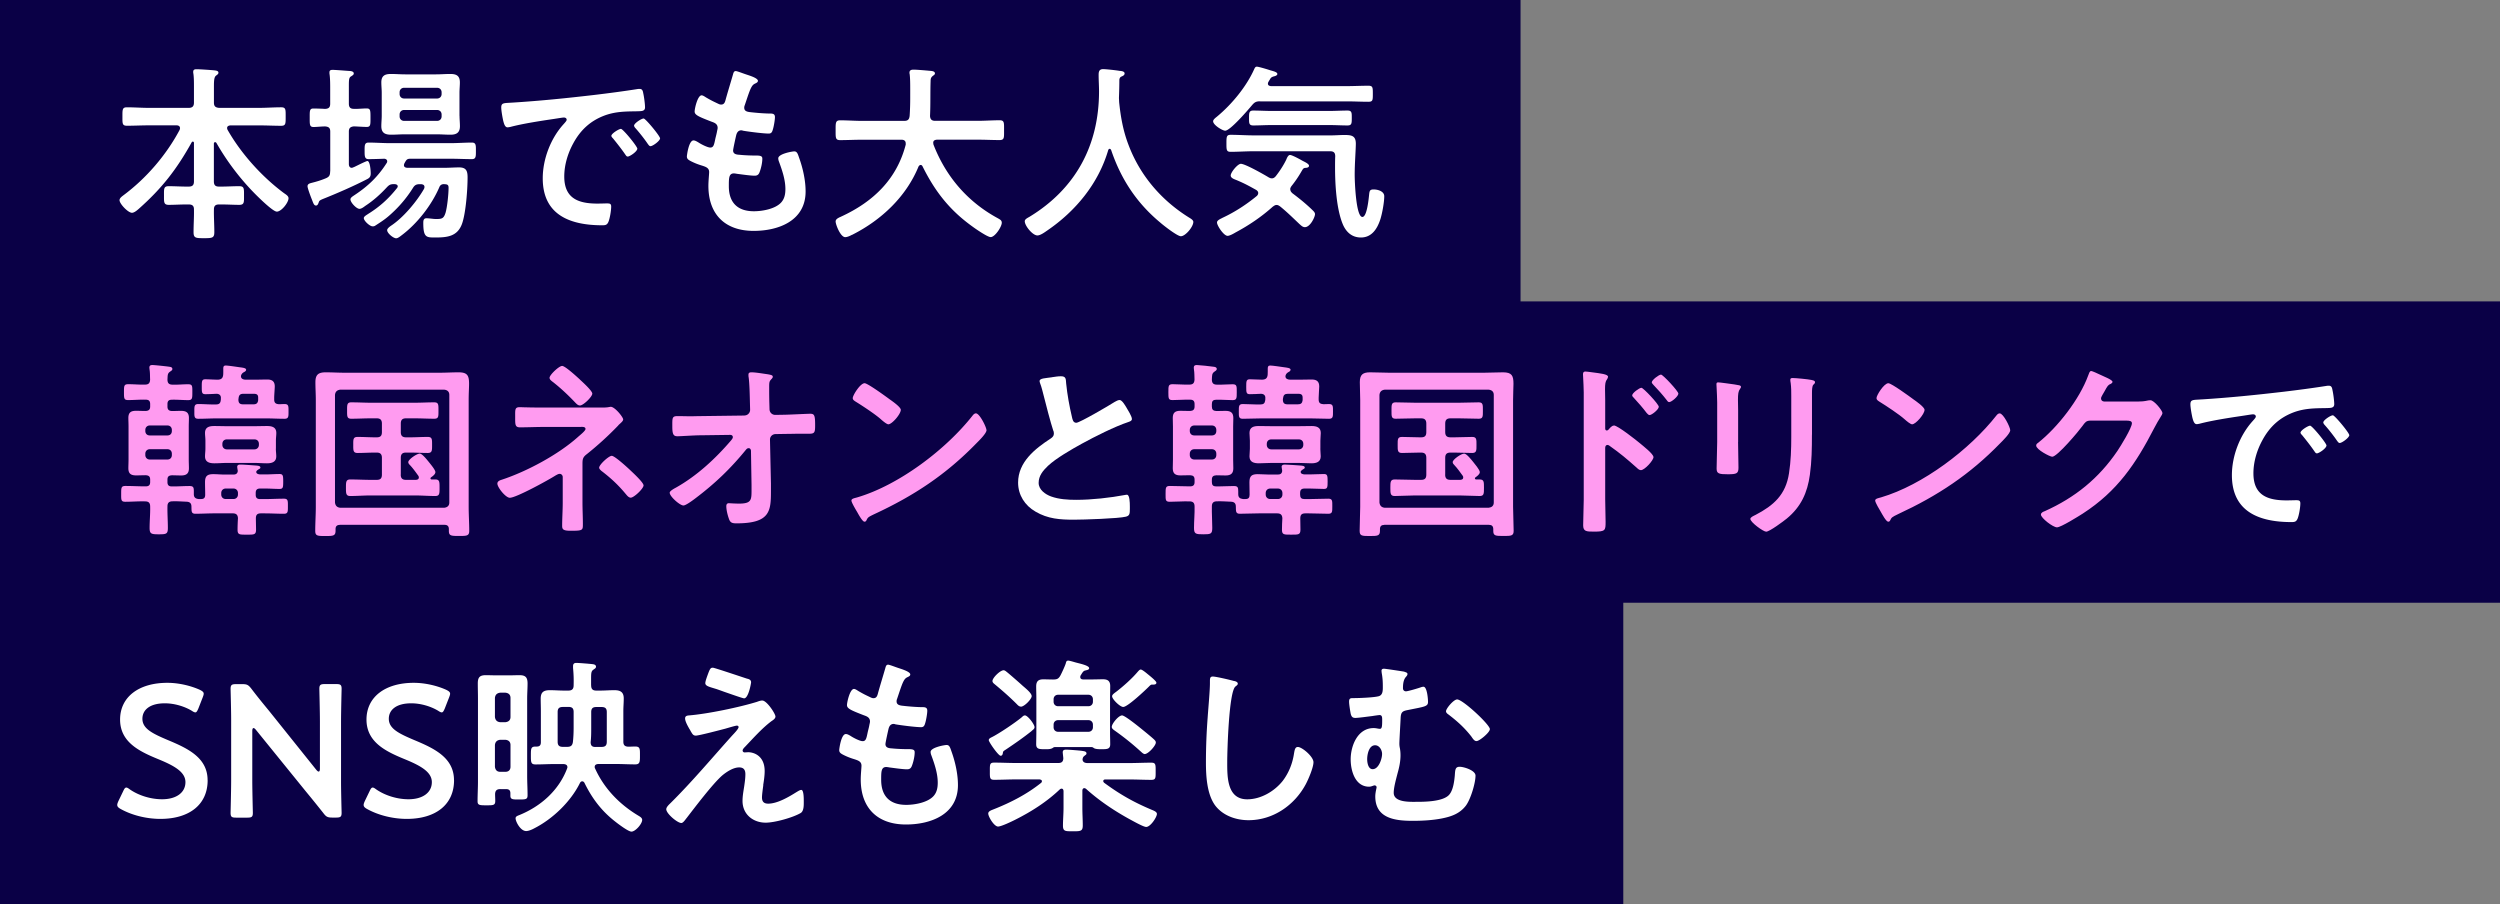
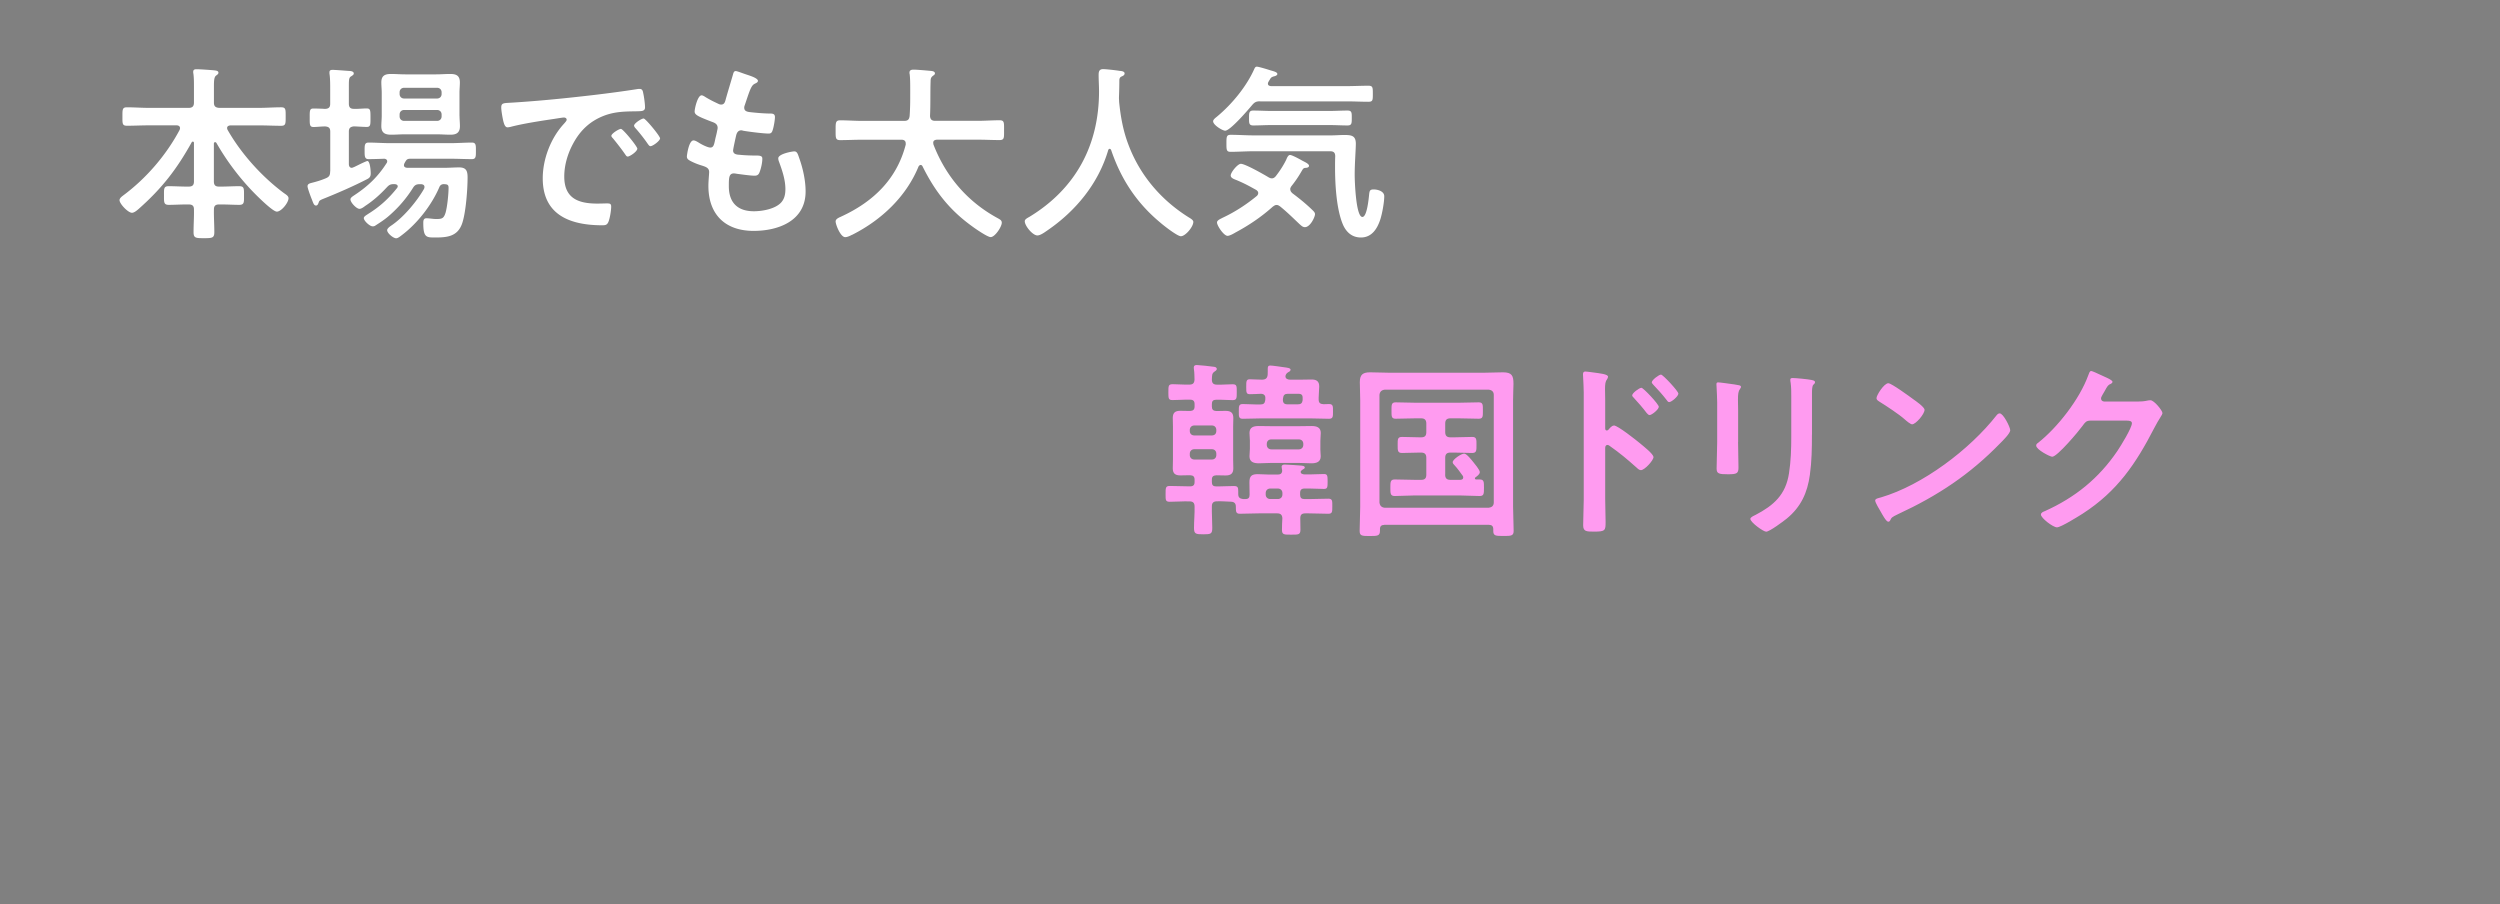
<svg xmlns="http://www.w3.org/2000/svg" id="_レイヤー_2" data-name="レイヤー 2" viewBox="0 0 438 158.4">
  <rect x="0" y="0" width="438" height="158.4" fill="#808080" stroke="none" />
  <defs>
    <style>.cls-1{fill:#ff9bf0}.cls-2{fill:#fff}</style>
  </defs>
  <g id="_レイヤー_1-2" data-name="レイヤー 1">
-     <path d="M0 0h266.4v52.8H0zm0 52.8h438v52.8H0zm0 52.8h284.4v52.8H0z" fill="#0a0046" />
    <path class="cls-2" d="M37.67 24.91c-.13 0-.2.13-.2.26v6.6c0 .66.26.92.89.92h.46c1.02 0 2.05-.07 3.07-.07.92 0 .86.43.86 1.65 0 1.12.07 1.62-.82 1.62-1.02 0-2.08-.07-3.1-.07h-.46c-.59 0-.89.23-.89.86-.03 1.32.07 2.64.07 3.99 0 1.02-.36 1.06-1.82 1.06s-1.82-.03-1.82-1.06c0-1.35.1-2.67.07-3.99 0-.63-.3-.86-.92-.86h-.4c-1.06 0-2.08.07-3.1.07-.89 0-.83-.5-.83-1.62 0-1.19-.07-1.65.83-1.65 1.02 0 2.05.07 3.1.07h.4c.66 0 .92-.26.92-.92v-6.73c0-.13-.07-.23-.2-.23-.1 0-.17.07-.2.13-2.64 4.75-5.21 8.05-9.27 11.65-.3.26-.79.69-1.19.69-.69 0-2.18-1.58-2.18-2.21 0-.36.43-.66.69-.86 3.99-2.97 7.49-7.03 9.84-11.45.03-.1.07-.2.07-.3 0-.46-.46-.5-.59-.5H26.1c-1.29 0-2.57.07-3.86.07-.83 0-.79-.4-.79-1.58 0-1.25-.03-1.65.79-1.65 1.29 0 2.57.1 3.86.1h6.96c.66 0 .92-.3.92-.92v-2.71c0-.86 0-1.68-.1-2.38-.03-.1-.03-.2-.03-.3 0-.4.26-.46.59-.46.53 0 2.51.13 3.14.2.23.03.69.07.69.4 0 .23-.17.33-.43.53-.33.26-.36.92-.36 1.95v2.77c0 .63.26.86.89.92h7.03c1.29 0 2.57-.1 3.86-.1.83 0 .79.4.79 1.62s.03 1.62-.79 1.62c-1.29 0-2.57-.07-3.86-.07h-5.05c-.26.03-.56.13-.56.46 0 .1.03.2.07.3 2.38 4.19 6.01 8.22 9.87 11.09.43.3.82.53.82.92 0 .76-1.25 2.34-2.05 2.34-.73 0-3.56-2.84-4.19-3.5a43.469 43.469 0 01-6.4-8.55c-.07-.07-.13-.13-.23-.13zm20.19 5.12v-6.96c0-.63-.23-.86-.89-.92-.69 0-1.42.1-2.05.1-.69 0-.66-.46-.66-1.62 0-1.22-.03-1.62.66-1.62.3 0 1.62.03 2.01.07.66-.03.92-.26.92-.92v-2.48c0-.89 0-1.78-.1-2.61-.03-.1-.03-.26-.03-.4 0-.36.23-.43.56-.43.5 0 2.48.17 3.07.2.23.03.63.1.63.43 0 .23-.2.33-.5.53-.33.2-.36.56-.36 1.65v3.1c0 .66.26.92.89.92.76.03 1.49-.07 2.24-.07.66 0 .66.36.66 1.62 0 1.19.03 1.62-.66 1.62-.5 0-1.49-.07-2.24-.1-.63.07-.89.3-.89.92v5.68c0 .33.13.66.5.66.13 0 .23-.07.33-.1s.43-.2.76-.36c.66-.33 1.52-.73 1.65-.73.49 0 .59 1.78.59 2.15 0 .49-.13.76-.56.99-2.34 1.22-5.31 2.51-7.79 3.5-.56.23-.66.33-.73.53-.13.36-.23.63-.5.63-.36 0-.46-.36-.73-1.06-.17-.4-.76-1.98-.76-2.31 0-.46.46-.53.83-.63.79-.2 1.55-.43 2.34-.76.63-.26.79-.53.79-1.22zm19.11 2.77c-1.35 3.14-3.86 6.37-6.6 8.42-.26.2-.66.53-.96.53-.5 0-1.58-.89-1.58-1.42 0-.3.46-.63.69-.79 2.15-1.42 4.49-4.22 5.78-6.47.03-.1.07-.2.07-.3 0-.36-.26-.46-.56-.5h-.26c-.56 0-.86.13-1.16.59-.92 1.48-2.01 2.84-3.27 4.06-1.29 1.25-1.88 1.65-3.37 2.61-.13.1-.3.13-.46.13-.5 0-1.55-.96-1.55-1.45 0-.3.53-.56.76-.73 2.01-1.25 3.56-2.64 5.05-4.52.07-.1.13-.17.13-.3 0-.3-.26-.36-.5-.4h-.13c-.59 0-.83.1-1.22.5-1.19 1.29-2.44 2.41-3.86 3.33-.26.2-.66.5-.99.5-.53 0-1.58-1.12-1.58-1.65 0-.3.33-.5.76-.79 2.34-1.55 4.06-3.2 5.58-5.58.07-.1.1-.2.1-.3 0-.3-.23-.43-.5-.46-.76.03-2.08.07-2.77.07s-.69-.53-.69-1.45-.03-1.45.69-1.45c1.25 0 2.48.1 3.73.1h10.66c1.22 0 2.48-.1 3.73-.1.73 0 .69.53.69 1.45s.03 1.45-.69 1.45c-1.25 0-2.51-.07-3.73-.07H71.9c-.5 0-.66.13-.89.53-.07.1-.1.2-.17.3-.03.1-.07.2-.07.3 0 .33.26.43.56.46h6.57c.86 0 1.72-.07 2.54-.07 1.25 0 1.48.63 1.48 1.75 0 2.08-.3 6.2-.96 8.09-.79 2.24-2.57 2.44-4.69 2.44-1.55 0-2.11.03-2.11-2.54 0-.4.03-.83.56-.83.3 0 .83.07 1.16.1.23.03.43.03.66.03.96 0 1.22-.17 1.52-1.09.3-1.02.53-3.3.53-4.39 0-.63-.36-.59-.86-.63-.4.03-.59.17-.76.53zm3.54-12.51c0 .59.07 1.22.07 1.82 0 1.12-.59 1.49-1.65 1.49-.86 0-1.68-.07-2.51-.07h-5.41c-.83 0-1.65.07-2.48.07-1.09 0-1.72-.33-1.72-1.49 0-.63.07-1.22.07-1.82v-4.03c0-.63-.07-1.22-.07-1.82 0-1.15.59-1.48 1.68-1.48.83 0 1.65.07 2.51.07h5.41c.83 0 1.65-.07 2.48-.07 1.06 0 1.68.3 1.68 1.48 0 .59-.07 1.22-.07 1.82v4.03zm-3.93-3.03c.46 0 .79-.33.79-.79v-.3c0-.46-.33-.79-.79-.79H70.8c-.46 0-.79.33-.79.79v.3c0 .46.33.79.79.79h5.78zm-5.78 2.01c-.46 0-.79.33-.79.79v.33c0 .46.33.79.79.79h5.78c.46 0 .79-.33.79-.79v-.33c0-.46-.33-.79-.79-.79H70.8zm18.94-1.29c4.82-.3 9.64-.79 14.42-1.35 2.51-.3 5.02-.63 7.49-1.02.13-.03.3-.03.43-.03.5 0 .56.43.63.82.13.56.3 1.85.3 2.41 0 .73-.69.66-1.48.69-1.91.03-3.6.03-5.48.69-2.54.92-4.32 2.54-5.61 4.92-.96 1.75-1.58 3.8-1.58 5.81 0 3.83 2.44 4.75 5.81 4.75.56 0 1.29-.03 1.65-.03.5 0 .76.03.76.56 0 .66-.23 2.11-.5 2.71-.23.5-.5.56-1.06.56-5.61 0-10.43-1.78-10.43-8.22 0-3.37 1.39-7 3.63-9.47.36-.4.56-.63.56-.79 0-.3-.26-.4-.5-.4s-1.75.26-2.08.3c-2.21.33-5.18.79-7.29 1.35-.17.03-.33.07-.5.07-.46 0-.63-.73-.73-1.09-.13-.56-.36-1.82-.36-2.38 0-.86.46-.76 1.91-.86zm21.92 8.06c0 .5-1.32 1.39-1.68 1.39-.23 0-.33-.23-.46-.4-.66-.96-1.39-1.88-2.11-2.77-.1-.1-.3-.3-.3-.46 0-.4 1.32-1.22 1.68-1.22s2.87 3.07 2.87 3.47zm3.99-1.82c0 .46-1.29 1.39-1.68 1.39-.23 0-.36-.26-.5-.43-.53-.79-1.49-2.01-2.15-2.74-.1-.1-.23-.3-.23-.43 0-.4 1.29-1.25 1.68-1.25.33 0 2.87 3.07 2.87 3.47zm17.13-10.03c0 .17-.13.26-.3.36-.46.23-.69.26-1.16 1.45-.3.79-.56 1.62-.83 2.41-.07.17-.1.3-.1.46 0 .56.43.69.89.76 1.12.13 2.24.23 3.37.26.63 0 1.12-.03 1.12.63 0 .49-.2 1.65-.36 2.15-.13.46-.26.73-.73.73-.96 0-3.53-.33-4.49-.5-.1-.03-.2-.07-.3-.07-.53 0-.76.36-.89.79-.1.4-.56 2.48-.56 2.74 0 .69.69.73 1.16.76.99.1 1.98.13 2.97.13.89 0 .99.23.99.56 0 .66-.2 1.58-.43 2.21-.17.5-.36.76-.92.76-.76 0-2.31-.23-3.1-.33-.13-.03-.43-.07-.53-.07-.89 0-.89.83-.89 2.24 0 2.87 1.52 4.39 4.39 4.39 1.48 0 3.76-.4 4.79-1.55.59-.66.73-1.49.73-2.34 0-1.62-.56-3.27-1.12-4.79-.07-.17-.13-.4-.13-.59 0-.79 2.44-1.22 2.81-1.22.53 0 .63.53.89 1.25.63 1.78 1.09 3.86 1.09 5.78 0 5.12-4.72 6.9-9.11 6.9-4.98 0-7.92-2.87-7.92-7.89 0-.83.13-2.08.13-2.41 0-.73-.56-.92-1.32-1.16-.66-.2-1.32-.46-1.95-.79-.36-.2-.63-.36-.63-.79 0-.2.33-2.81 1.16-2.81.3 0 .59.2.83.33.43.3 1.62.92 2.11.92.56 0 .66-.46.86-1.42.07-.36.2-.79.3-1.29.03-.23.13-.53.13-.73 0-.73-.59-.92-1.06-1.09-2.31-.89-2.97-1.19-2.97-1.78 0-.56.53-2.84 1.22-2.84.23 0 .56.23.76.36.96.56 1.25.69 2.24 1.16.17.07.26.1.43.1.53 0 .66-.43.76-.79.3-1.12 1.02-3.47 1.29-4.42.1-.36.17-.66.5-.66.23 0 1.06.33 1.65.53.56.2 2.24.66 2.24 1.19zm25.9 10.92c0-.46-.33-.63-.73-.63h-6.9c-1.29 0-2.57.07-3.86.07-.83 0-.79-.43-.79-1.72s-.03-1.75.79-1.75c1.29 0 2.57.1 3.86.1h7.36c.63 0 .89-.23.96-.89.07-1.02.1-2.08.1-3.1V15.8c0-.99 0-2.08-.1-2.84-.03-.07-.03-.17-.03-.23 0-.46.36-.53.73-.53.56 0 2.51.17 3.1.23.23.03.63.1.63.43 0 .17-.13.26-.26.36-.43.3-.5.53-.5 1.02-.07 2.01 0 4.03-.1 6.07.03.59.3.86.89.86h7.43c1.29 0 2.57-.1 3.89-.1.83 0 .76.46.76 1.75s.07 1.72-.79 1.72c-1.29 0-2.57-.07-3.86-.07h-7.1c-.33.03-.66.13-.66.53 0 .13.03.2.03.3 2.18 5.64 6.01 10.1 11.35 12.97.33.2.63.33.63.76 0 .69-1.19 2.51-1.95 2.51-.56 0-2.71-1.49-3.23-1.88-3.99-2.87-6.53-6.14-8.71-10.53-.07-.13-.17-.23-.33-.23s-.26.13-.36.26c-2.15 5.28-6.5 9.37-11.52 11.92-.07.03-.1.07-.17.07-.36.2-.83.4-1.16.4-.83 0-1.68-2.21-1.68-2.74 0-.4.4-.59.73-.76.1-.03.17-.07.23-.1 5.58-2.57 9.74-6.5 11.32-12.61v-.23zm35.74.96c-.13 0-.23.13-.26.23-1.72 5.87-5.71 10.69-10.69 14.09-.43.3-1.19.86-1.72.86-.83 0-2.21-1.68-2.21-2.48 0-.36.43-.56.83-.79 8.09-4.92 12.18-12.54 12.18-21.98 0-.96-.07-1.91-.07-2.9 0-.59.13-.99.79-.99.5 0 2.28.2 2.84.3.33.03.92.07.92.46 0 .33-.36.46-.59.56-.23.13-.3.3-.33.56 0 1.02-.03 2.08-.07 3.14 0 .23.03.5.03.73.26 2.57.69 5.02 1.62 7.46 2.01 5.38 5.74 9.74 10.59 12.77.33.2.79.46.79.79 0 .86-1.39 2.51-2.18 2.51-.63 0-3.07-1.91-3.63-2.41-4.13-3.43-6.87-7.62-8.58-12.67-.07-.13-.13-.23-.26-.23zm26.37-8.32c-.69 0-.96.13-1.42.66-.66.79-3.83 4.49-4.72 4.49-.46 0-2.11-.99-2.11-1.65 0-.33.46-.63.76-.89 2.57-2.15 5.12-5.25 6.47-8.32.1-.2.2-.36.43-.36.33 0 1.95.5 2.34.63.69.2 1.25.33 1.25.66 0 .23-.36.36-.56.4-.49.13-.59.26-.79.63-.07.1-.13.2-.2.33s-.1.2-.1.33c0 .33.3.4.53.43h13.3c1.25 0 2.51-.07 3.76-.07.79 0 .79.3.79 1.42s0 1.39-.79 1.39c-1.25 0-2.51-.07-3.76-.07h-15.18zm5.28 15.45c0 .3.16.46.36.66 1.19.89 2.34 1.82 3.4 2.84.23.23.56.49.56.82 0 .5-.83 2.28-1.78 2.28-.4 0-.69-.33-.96-.56-1.12-1.06-2.18-2.11-3.37-3.07-.2-.13-.36-.26-.63-.26s-.46.17-.66.3c-1.98 1.78-4.19 3.27-6.53 4.52-.33.2-1.02.59-1.39.59-.66 0-1.85-1.78-1.85-2.34 0-.33.4-.53.79-.73.1-.03.17-.1.26-.13 2.11-.99 4.13-2.31 5.94-3.8.13-.13.23-.3.23-.5 0-.26-.17-.4-.33-.53-1.32-.73-2.01-1.12-3.43-1.72-.4-.16-1.06-.36-1.06-.82 0-.56 1.22-2.05 1.78-2.05.76 0 4.06 1.88 4.88 2.38.2.1.33.17.56.17.3 0 .53-.2.69-.4.69-.89 1.32-1.85 1.82-2.87.1-.26.33-.83.66-.83.3 0 1.32.53 1.91.86.17.1.3.17.36.2.33.17 1.06.5 1.06.83 0 .26-.26.33-.46.36-.53.03-.53.07-.92.73-.53.92-1.06 1.68-1.72 2.51-.1.16-.2.33-.2.56zm-6.41-6.7c-1.35 0-2.71.1-4.06.1-.73 0-.73-.36-.73-1.49 0-1.19.03-1.49.76-1.49 1.35 0 2.67.1 4.03.1h13.53c.79 0 1.58-.07 2.34-.07 1.22 0 2.01.1 2.01 1.52 0 1.02-.2 3.47-.2 5.45 0 1.02.2 7.39 1.35 7.39.83 0 1.12-3.37 1.19-4.03.07-.59.17-.79.79-.79.73 0 1.85.33 1.85 1.19 0 1.06-.36 3.04-.69 4.06-.53 1.62-1.48 3.17-3.4 3.17-1.52 0-2.54-.89-3.14-2.24-1.16-2.71-1.39-7.1-1.39-10.03 0-.66 0-1.32.03-1.95 0-.63-.26-.89-.89-.89h-13.4zm3.17-4.59c-1.09 0-2.18.07-3.27.07-.76 0-.73-.46-.73-1.29 0-.89 0-1.32.73-1.32 1.09 0 2.18.07 3.27.07h10c1.09 0 2.18-.07 3.27-.07.76 0 .73.43.73 1.32s0 1.29-.73 1.29c-1.09 0-2.18-.07-3.27-.07h-10z" />
-     <path class="cls-1" d="M44.9 82.69c0 .33.4.4.66.43h.89c.86 0 1.68-.07 2.54-.07.59 0 .63.3.63 1.29 0 1.06-.03 1.32-.66 1.32-.83 0-1.68-.07-2.51-.07h-.86c-.56 0-.79.23-.79.79v.3c0 .53.23.76.79.76h.76c1.12 0 2.28-.07 3.4-.07.73 0 .69.4.69 1.32s.03 1.32-.69 1.32c-1.16 0-2.28-.07-3.4-.07h-.63c-.66 0-.89.26-.89.89 0 .36.03 1.58.03 1.95 0 .92-.36.89-1.62.89s-1.62.03-1.62-.86c0-.66.03-1.35.07-2.01-.03-.63-.33-.86-.92-.86h-3.14c-1.12 0-2.28.07-3.4.07-.76 0-.66-.5-.69-1.25 0-.56-.26-.83-.83-.86-.83-.03-1.65-.1-2.48-.07-.59 0-.89.26-.89.86-.03 1.25.07 2.54.07 3.8 0 1.06-.26 1.12-1.58 1.12s-1.62-.07-1.62-1.12c0-1.22.13-2.48.1-3.73 0-.66-.26-.92-.92-.92-1.16-.03-2.28.07-3.43.07-.76 0-.73-.33-.73-1.35 0-1.12 0-1.42.76-1.42 1.12 0 2.28.07 3.4.07h.13c.56 0 .79-.23.79-.76v-.4c0-.56-.23-.76-.79-.79-.56 0-1.12.03-1.68.03-.89 0-1.35-.3-1.35-1.25 0-.5.03-.99.03-1.52v-5.81c0-.56-.03-1.02-.03-1.49 0-.96.46-1.25 1.35-1.25.56 0 1.12.03 1.68.03.56-.03.79-.26.79-.79v-.4c0-.56-.23-.79-.79-.79-1.02-.03-2.05.07-3.07.07-.73 0-.73-.3-.73-1.39s0-1.39.76-1.39c.99 0 1.95.1 2.9.07.63 0 .89-.23.92-.89-.03-.56 0-1.19-.1-1.75 0-.1-.03-.23-.03-.33 0-.36.2-.46.53-.46.36 0 2.54.23 2.94.3.23.03.56.07.56.4 0 .23-.23.33-.46.5-.4.3-.36.63-.4 1.32 0 .66.26.92.92.92.89.03 1.78-.07 2.71-.07.76 0 .73.33.73 1.39s0 1.39-.73 1.39c-.96 0-1.91-.1-2.87-.07-.53 0-.76.23-.76.76v.43c0 .53.23.76.79.79.53 0 1.06-.03 1.58-.03.92 0 1.39.3 1.39 1.25 0 .5-.03.99-.03 1.49v5.81c0 .5.03.99.03 1.52 0 .92-.46 1.25-1.35 1.25-.56 0-1.09-.03-1.62-.03-.56.03-.79.23-.79.76v.43c0 .53.23.76.76.76h.36c.89 0 1.82-.07 2.74-.07.69 0 .76.26.76.92v.5c0 .56.26.79.83.86h.43c.53 0 .73-.23.73-.76 0-.73-.03-1.45-.03-2.18 0-1.09.4-1.42 1.45-1.42.66 0 1.32.07 1.98.07h1.55c.43 0 .73-.17.76-.66-.03-.13-.1-.59-.1-.69 0-.33.26-.4.56-.4.5 0 2.21.13 2.74.17.26.03.76.03.76.36 0 .2-.26.23-.53.46-.1.07-.2.2-.2.33zm-14.79-7.36c0-.46-.3-.79-.79-.79h-3.07c-.46 0-.79.33-.79.79v.17c0 .5.33.79.79.79h3.07c.5 0 .79-.3.79-.79v-.17zm-3.86 3.37c-.46 0-.79.33-.79.79v.23c0 .46.33.79.79.79h3.07c.5 0 .79-.33.79-.79v-.23c0-.46-.3-.79-.79-.79h-3.07zm12.44-8.82c.07-.53-.17-.86-.73-.89-.66.03-1.35.07-1.98.07s-.63-.33-.63-1.29 0-1.32.63-1.32c.46 0 1.62.07 2.18.07.96-.03.96-.66.96-1.42v-.5c0-.36.07-.56.43-.56.4 0 1.91.23 2.41.3.53.07 1.16.13 1.16.43 0 .26-.26.36-.5.5-.2.13-.4.4-.4.66 0 .46.46.59.83.59h1.72c.73 0 1.39-.03 2.05-.03.86 0 1.32.33 1.32 1.22 0 .33-.1 1.52-.1 1.95v.33c0 .56.23.79.83.83.33 0 .66-.03.99-.03.73 0 .69.43.69 1.29s.03 1.29-.69 1.29c-1.12 0-2.28-.07-3.4-.07h-8.32c-1.12 0-2.24.07-3.4.07-.73 0-.69-.43-.69-1.29s-.03-1.29.69-1.29c1.02 0 2.08.1 3.1.07.5 0 .76-.17.83-.69l.03-.26zm9.64 8.72c0 .46.07.92.07 1.35 0 .99-.76 1.22-1.62 1.22-.79 0-1.58-.07-2.38-.07h-4.49c-.79 0-1.58.07-2.34.07-.86 0-1.65-.2-1.65-1.22 0-.43.07-.89.07-1.35v-1.39c0-.5-.07-.92-.07-1.35 0-1.02.73-1.22 1.62-1.22.79 0 1.58.03 2.38.03h4.49c.79 0 1.58-.03 2.38-.03.86 0 1.62.2 1.62 1.22 0 .43-.07.86-.07 1.35v1.39zm-8.78 6.99c-.46 0-.79.33-.79.79v.26c0 .46.33.79.79.79h1.35c.46 0 .79-.33.79-.79v-.26c0-.46-.33-.79-.79-.79h-1.35zm-.59-7.65c0 .46.33.79.79.79h4.82c.46 0 .79-.33.79-.79v-.17c0-.5-.33-.79-.79-.79h-4.82c-.46 0-.79.3-.79.79v.17zm5.41-7.1c.56 0 .79-.2.86-.73v-.46c0-.69-.5-.66-.99-.66h-1.58c-.56 0-.79.2-.86.76l-.03.23c0 .63.23.86.86.86h1.75zm15.18 21.12c-.5 0-.76.23-.76.73v.26c0 .92-.36.96-1.78.96s-1.78-.03-1.78-.92c0-1.39.1-2.81.1-4.19V70.09c0-1.06-.07-2.08-.07-3.14 0-1.32.53-1.72 1.81-1.72 1.09 0 2.18.07 3.23.07h16.8c1.09 0 2.18-.07 3.23-.07 1.58 0 1.85.59 1.85 2.01 0 .73-.07 1.65-.07 2.84v18.71c0 1.42.1 2.81.1 4.22 0 .89-.46.89-1.82.89s-1.75-.03-1.75-.89v-.3c0-.53-.26-.76-.76-.76H59.53zm19.17-22.77c0-.56-.33-.86-.89-.92H59.61c-.56.07-.86.36-.92.92v18.85c.07.56.36.86.92.92h18.22c.56-.07.89-.36.89-.92V69.19zm-8.51 13.96c0 .66.3.92.92.92h1.75c.26-.03.5-.1.5-.43 0-.1-.03-.2-.1-.3-.43-.59-.92-1.29-1.45-1.85-.13-.13-.3-.3-.3-.53 0-.46 1.49-1.49 2.01-1.49.43 0 1.25 1.06 1.55 1.42.26.33 1.19 1.42 1.19 1.82s-.5.73-.76.92c-.07.07-.1.1-.1.2s.1.17.2.17h.63c.76 0 .76.4.76 1.45s0 1.45-.76 1.45c-1.19 0-2.38-.1-3.56-.1h-7.76c-1.19 0-2.38.1-3.56.1-.76 0-.76-.46-.76-1.45s0-1.45.76-1.45c1.19 0 2.38.07 3.56.07h1.06c.66 0 .92-.26.92-.92v-2.94c0-.66-.3-.92-.92-.92h-.2c-1.06 0-2.08.07-3.14.07-.79 0-.76-.46-.76-1.42s-.03-1.39.76-1.39c1.06 0 2.08.07 3.14.07h.2c.66 0 .92-.26.92-.92v-1.49c0-.66-.3-.92-.92-.92h-.92c-1.19 0-2.34.07-3.53.07-.76 0-.73-.43-.73-1.42s-.03-1.45.73-1.45c1.19 0 2.38.07 3.53.07h7.49c1.19 0 2.34-.07 3.53-.07.76 0 .73.43.73 1.45s.03 1.42-.73 1.42c-1.15 0-2.34-.07-3.53-.07h-1.42c-.63 0-.92.26-.92.92v1.49c0 .66.3.92.92.92h.66c1.06 0 2.08-.07 3.14-.07.79 0 .76.43.76 1.39s.03 1.42-.76 1.42c-1.06 0-2.08-.07-3.14-.07h-.66c-.63 0-.92.26-.92.92v2.94zm34.68-11.75c.63 0 1.32.03 1.88-.1.07 0 .17-.03.23-.03.73 0 2.18 1.82 2.18 2.21 0 .3-.4.59-.59.79-.1.07-.23.2-.3.3a56.717 56.717 0 01-5.51 5.02c-.69.53-.73.89-.73 1.75v6.67c0 1.25.07 2.51.07 3.76 0 1.12.03 1.22-2.11 1.22-1.32 0-1.52-.23-1.52-.86 0-1.35.1-2.71.1-4.06v-4.49c0-.3-.23-.56-.53-.56-.26 0-.5.17-.69.26-1.22.79-6.93 3.93-8.05 3.93-.73 0-2.18-1.82-2.18-2.48 0-.43.46-.59.79-.69 4.39-1.45 9.87-4.39 13.3-7.46.33-.3 1.35-1.09 1.35-1.42 0-.46-.63-.36-1.06-.36h-6.17c-1.42 0-2.84.07-4.26.07-.89 0-.83-.56-.83-1.88 0-1.19-.07-1.65.76-1.65.43 0 .86.03 1.29.03.99.03 2.01.03 3.04.03h9.54zm-3.27-4.88c.43.4 2.15 1.95 2.15 2.44 0 .56-1.58 2.08-2.15 2.08-.33 0-.56-.23-.79-.46-1.22-1.29-2.51-2.51-3.89-3.6-.26-.2-.66-.46-.66-.79 0-.5 1.65-2.08 2.21-2.08.53 0 2.64 1.95 3.14 2.41zm8.85 15.91c.43.4 2.28 2.11 2.28 2.61 0 .56-1.68 2.15-2.24 2.15-.4 0-.69-.43-.92-.69-1.35-1.62-2.61-2.77-4.26-4.03-.13-.13-.36-.33-.36-.53 0-.53 1.68-2.08 2.21-2.08s2.81 2.11 3.3 2.57zm19.96-9.64c.56 0 .99-.46.99-.99l-.03-1.12c-.03-1.25-.07-3.47-.23-4.59-.03-.13-.03-.3-.03-.46 0-.33.23-.4.53-.4.73 0 2.01.23 2.77.33.76.13.96.2.96.46 0 .13-.1.26-.2.36-.36.4-.43.46-.43 1.39s0 1.91.03 2.87l.03 1.09c.03.56.46.96 1.02.96l1.75-.03c1.16-.03 3.86-.17 4.36-.17.73 0 .86.26.86 2.01 0 1.22-.07 1.49-1.02 1.49h-1.81c-.76 0-1.55.03-2.31.03l-1.78.03c-.53 0-.99.4-.99.96l.17 7.69v1.35c0 3.53-.17 5.64-6.04 5.64-.73 0-1.09-.1-1.32-.79-.23-.63-.46-1.55-.46-2.21 0-.33.13-.53.46-.53.03 0 1.02.07 1.78.07 2.18 0 2.18-.66 2.18-2.41v-.83l-.1-6.04c-.03-.2-.13-.43-.4-.43-.23 0-.36.13-.5.3-2.67 3.27-5.38 5.88-8.88 8.52-.66.5-1.68 1.22-2.05 1.22-.63 0-2.41-1.58-2.41-2.24 0-.3.79-.73 1.09-.89 3.7-2.08 6.93-5.08 9.67-8.28.13-.17.3-.36.3-.56 0-.17-.07-.4-.5-.4l-5.05.07c-1.25 0-3.47.17-4.16.17s-.89-.36-.89-1.65c0-1.55-.07-1.88.92-1.88.76 0 1.52.03 2.28.03.59 0 1.19-.03 1.82-.03l7.62-.1zm42.41 2.57c0 .56-1.32 1.85-1.75 2.28-5.35 5.51-10.96 9.21-17.92 12.44-1.09.53-1.12.56-1.39 1.12-.07.13-.17.2-.33.2-.36 0-1.06-1.32-1.29-1.72-.2-.33-.99-1.65-.99-1.98 0-.36.59-.43 1.02-.56 7.29-2.15 15.54-8.38 20.23-14.36.13-.17.33-.36.56-.36.66 0 1.85 2.44 1.85 2.94zm-17.03-5.44c.43.3 2.01 1.39 2.01 1.88 0 .76-1.55 2.54-2.18 2.54-.26 0-.89-.5-1.32-.89-.92-.83-3.2-2.34-4.39-3.07-.26-.17-.53-.33-.53-.63 0-.5 1.32-2.61 2.08-2.61.53 0 3.7 2.31 4.32 2.77z" />
-     <path class="cls-2" d="M184.29 66.09c.5-.07 1.06-.17 1.58-.17.92 0 .86.5.92 1.25.2 1.98.56 3.96 1.02 5.91.1.43.2.99.76.99.59 0 5.87-3.1 6.73-3.66.26-.13.56-.33.86-.33.43 0 .99.99 1.19 1.32.26.43.96 1.55.96 2.01 0 .33-.36.43-.63.53-2.38.79-5.91 2.57-8.15 3.8-1.75.96-4.55 2.57-5.94 3.89-.86.83-1.62 1.72-1.62 2.97 0 1.19 1.16 2.01 2.18 2.38 1.39.5 2.94.59 4.39.59 2.77 0 5.94-.36 8.61-.86.1-.03.2-.03.3-.03.46 0 .5 1.35.5 2.05v.4c0 .86-.03 1.22-.69 1.39-1.25.33-7.49.53-9.08.53-2.44 0-4.59-.13-6.77-1.42-1.85-1.06-3.04-2.9-3.04-5.08 0-3.6 2.97-5.94 5.71-7.72.33-.23.56-.46.56-.86 0-.26-.03-.4-.13-.59-.4-1.19-1.32-4.69-1.65-6.04-.2-.76-.36-1.49-.63-2.18-.03-.13-.1-.26-.1-.4 0-.5 1.09-.5 2.15-.66z" />
    <path class="cls-1" d="M227.88 82.69c0 .33.4.4.66.43h.89c.86 0 1.68-.07 2.54-.07.59 0 .63.3.63 1.29 0 1.06-.03 1.32-.66 1.32-.83 0-1.68-.07-2.51-.07h-.86c-.56 0-.79.23-.79.79v.3c0 .53.23.76.79.76h.76c1.12 0 2.28-.07 3.4-.07.73 0 .69.4.69 1.32s.03 1.32-.69 1.32c-1.16 0-2.28-.07-3.4-.07h-.63c-.66 0-.89.26-.89.89 0 .36.03 1.58.03 1.95 0 .92-.36.89-1.62.89s-1.62.03-1.62-.86c0-.66.03-1.35.07-2.01-.03-.63-.33-.86-.92-.86h-3.14c-1.12 0-2.28.07-3.4.07-.76 0-.66-.5-.69-1.25 0-.56-.26-.83-.83-.86-.83-.03-1.65-.1-2.48-.07-.59 0-.89.26-.89.86-.03 1.25.07 2.54.07 3.8 0 1.06-.26 1.12-1.58 1.12s-1.62-.07-1.62-1.12c0-1.22.13-2.48.1-3.73 0-.66-.26-.92-.92-.92-1.16-.03-2.28.07-3.43.07-.76 0-.73-.33-.73-1.35 0-1.12 0-1.42.76-1.42 1.12 0 2.28.07 3.4.07h.13c.56 0 .79-.23.79-.76v-.4c0-.56-.23-.76-.79-.79-.56 0-1.12.03-1.68.03-.89 0-1.35-.3-1.35-1.25 0-.5.03-.99.03-1.52v-5.81c0-.56-.03-1.02-.03-1.49 0-.96.46-1.25 1.35-1.25.56 0 1.12.03 1.68.03.56-.03.79-.26.79-.79v-.4c0-.56-.23-.79-.79-.79-1.02-.03-2.05.07-3.07.07-.73 0-.73-.3-.73-1.39s0-1.39.76-1.39c.99 0 1.95.1 2.9.07.63 0 .89-.23.92-.89-.03-.56 0-1.19-.1-1.75 0-.1-.03-.23-.03-.33 0-.36.2-.46.53-.46.36 0 2.54.23 2.94.3.23.03.56.07.56.4 0 .23-.23.33-.46.5-.4.3-.36.63-.4 1.32 0 .66.26.92.92.92.89.03 1.78-.07 2.71-.07.76 0 .73.33.73 1.39s0 1.39-.73 1.39c-.96 0-1.91-.1-2.87-.07-.53 0-.76.23-.76.76v.43c0 .53.23.76.79.79.53 0 1.06-.03 1.58-.03.92 0 1.39.3 1.39 1.25 0 .5-.03.99-.03 1.49v5.81c0 .5.03.99.03 1.52 0 .92-.46 1.25-1.35 1.25-.56 0-1.09-.03-1.62-.03-.56.03-.79.23-.79.76v.43c0 .53.23.76.76.76h.36c.89 0 1.82-.07 2.74-.07.69 0 .76.26.76.92v.5c0 .56.26.79.83.86h.43c.53 0 .73-.23.73-.76 0-.73-.03-1.45-.03-2.18 0-1.09.4-1.42 1.45-1.42.66 0 1.32.07 1.98.07h1.55c.43 0 .73-.17.76-.66-.03-.13-.1-.59-.1-.69 0-.33.26-.4.56-.4.5 0 2.21.13 2.74.17.26.03.76.03.76.36 0 .2-.26.23-.53.46-.1.07-.2.2-.2.33zm-14.78-7.36c0-.46-.3-.79-.79-.79h-3.07c-.46 0-.79.33-.79.79v.17c0 .5.33.79.79.79h3.07c.5 0 .79-.3.79-.79v-.17zm-3.86 3.37c-.46 0-.79.33-.79.79v.23c0 .46.33.79.79.79h3.07c.5 0 .79-.33.79-.79v-.23c0-.46-.3-.79-.79-.79h-3.07zm12.44-8.82c.07-.53-.17-.86-.73-.89-.66.03-1.35.07-1.98.07s-.63-.33-.63-1.29 0-1.32.63-1.32c.46 0 1.62.07 2.18.07.96-.03.96-.66.96-1.42v-.5c0-.36.07-.56.43-.56.4 0 1.91.23 2.41.3.53.07 1.16.13 1.16.43 0 .26-.26.36-.5.5-.2.13-.4.4-.4.66 0 .46.46.59.83.59h1.72c.73 0 1.39-.03 2.05-.03.86 0 1.32.33 1.32 1.22 0 .33-.1 1.52-.1 1.95v.33c0 .56.23.79.83.83.33 0 .66-.03.99-.03.73 0 .69.43.69 1.29s.03 1.29-.69 1.29c-1.12 0-2.28-.07-3.4-.07h-8.32c-1.12 0-2.24.07-3.4.07-.73 0-.69-.43-.69-1.29s-.03-1.29.69-1.29c1.02 0 2.08.1 3.1.07.5 0 .76-.17.83-.69l.03-.26zm9.64 8.72c0 .46.07.92.07 1.35 0 .99-.76 1.22-1.62 1.22-.79 0-1.58-.07-2.38-.07h-4.49c-.79 0-1.58.07-2.34.07-.86 0-1.65-.2-1.65-1.22 0-.43.07-.89.07-1.35v-1.39c0-.5-.07-.92-.07-1.35 0-1.02.73-1.22 1.62-1.22.79 0 1.58.03 2.38.03h4.49c.79 0 1.58-.03 2.38-.03.86 0 1.62.2 1.62 1.22 0 .43-.07.86-.07 1.35v1.39zm-8.78 6.99c-.46 0-.79.33-.79.79v.26c0 .46.33.79.79.79h1.35c.46 0 .79-.33.79-.79v-.26c0-.46-.33-.79-.79-.79h-1.35zm-.6-7.65c0 .46.33.79.79.79h4.82c.46 0 .79-.33.79-.79v-.17c0-.5-.33-.79-.79-.79h-4.82c-.46 0-.79.3-.79.79v.17zm5.42-7.1c.56 0 .79-.2.86-.73v-.46c0-.69-.5-.66-.99-.66h-1.58c-.56 0-.79.2-.86.76l-.03.23c0 .63.23.86.86.86h1.75zm15.17 21.12c-.5 0-.76.23-.76.73v.26c0 .92-.36.96-1.78.96s-1.78-.03-1.78-.92c0-1.39.1-2.81.1-4.19V70.09c0-1.06-.07-2.08-.07-3.14 0-1.32.53-1.72 1.81-1.72 1.09 0 2.18.07 3.23.07h16.8c1.09 0 2.18-.07 3.23-.07 1.58 0 1.85.59 1.85 2.01 0 .73-.07 1.65-.07 2.84v18.71c0 1.42.1 2.81.1 4.22 0 .89-.46.89-1.82.89s-1.75-.03-1.75-.89v-.3c0-.53-.26-.76-.76-.76h-18.35zm19.18-22.77c0-.56-.33-.86-.89-.92H242.6c-.56.07-.86.36-.92.92v18.85c.07.56.36.86.92.92h18.22c.56-.07.89-.36.89-.92V69.19zm-8.52 13.96c0 .66.3.92.92.92h1.75c.26-.03.5-.1.5-.43 0-.1-.03-.2-.1-.3-.43-.59-.92-1.29-1.45-1.85-.13-.13-.3-.3-.3-.53 0-.46 1.49-1.49 2.01-1.49.43 0 1.25 1.06 1.55 1.42.26.33 1.19 1.42 1.19 1.82s-.5.73-.76.92c-.07.07-.1.1-.1.2s.1.17.2.17h.63c.76 0 .76.4.76 1.45s0 1.45-.76 1.45c-1.19 0-2.38-.1-3.56-.1h-7.76c-1.19 0-2.38.1-3.56.1-.76 0-.76-.46-.76-1.45s0-1.45.76-1.45c1.19 0 2.38.07 3.56.07h1.06c.66 0 .92-.26.92-.92v-2.94c0-.66-.3-.92-.92-.92h-.2c-1.06 0-2.08.07-3.14.07-.79 0-.76-.46-.76-1.42s-.03-1.39.76-1.39c1.06 0 2.08.07 3.14.07h.2c.66 0 .92-.26.92-.92v-1.49c0-.66-.3-.92-.92-.92h-.92c-1.19 0-2.34.07-3.53.07-.76 0-.73-.43-.73-1.42s-.03-1.45.73-1.45c1.19 0 2.38.07 3.53.07h7.49c1.19 0 2.34-.07 3.53-.07.76 0 .73.43.73 1.45s.03 1.42-.73 1.42c-1.16 0-2.34-.07-3.53-.07h-1.42c-.63 0-.92.26-.92.92v1.49c0 .66.3.92.92.92h.66c1.06 0 2.08-.07 3.14-.07.79 0 .76.43.76 1.39s.03 1.42-.76 1.42c-1.06 0-2.08-.07-3.14-.07h-.66c-.63 0-.92.26-.92.92v2.94zm29.57-8.61c.66 0 3.96 2.61 4.62 3.17.46.4 2.31 1.81 2.31 2.38s-1.55 2.28-2.21 2.28c-.26 0-.53-.23-.73-.43-1.78-1.58-2.84-2.48-4.79-3.86-.1-.07-.2-.13-.33-.13-.3 0-.4.26-.4.53v9.01c0 1.32.07 2.61.07 3.93 0 1.52-.03 1.72-2.05 1.72-1.32 0-1.88-.03-1.88-1.12 0-1.49.1-2.97.1-4.46V68.75c0-.86-.07-1.75-.1-2.57 0-.17-.03-.46-.03-.59 0-.33.1-.5.43-.5.2 0 .89.1 1.12.13 1.49.2 2.84.33 2.84.79 0 .13-.1.33-.17.43-.3.36-.36.86-.36 1.75 0 .5.03 1.12.03 1.95v4.95c0 .26.17.33.26.33.13 0 .2-.03.3-.13.23-.26.59-.73.96-.73zm7.86-3.27c0 .46-1.22 1.45-1.62 1.45-.2 0-.36-.23-.5-.36-.69-.92-1.45-1.78-2.24-2.64-.17-.17-.3-.3-.3-.46 0-.4 1.25-1.32 1.62-1.32.33 0 3.04 2.87 3.04 3.33zm3.43-2.31c0 .46-1.19 1.49-1.62 1.49-.2 0-.36-.26-.46-.4-.69-.89-1.52-1.82-2.28-2.61-.13-.17-.3-.3-.3-.46 0-.4 1.25-1.35 1.62-1.35.33 0 3.04 2.9 3.04 3.33zm10.46 8.48c0 1.49.07 3 .07 4.49 0 1.02-.3 1.16-1.85 1.16s-1.98-.1-1.98-.99c0-1.55.1-3.07.1-4.62v-6.96c0-.89-.07-1.75-.1-2.61 0-.2-.03-.4-.03-.59 0-.23.07-.33.3-.33.33 0 2.38.3 2.84.36.69.13 1.16.13 1.16.43 0 .13-.1.26-.17.36-.3.4-.36.89-.36 1.91 0 .5.03 1.09.03 1.85v5.54zm12.94-1.29c0 2.34-.03 4.69-.36 7.03-.43 3.14-1.55 5.61-4.03 7.66-.56.46-3.04 2.31-3.63 2.31-.5 0-2.77-1.65-2.77-2.24 0-.3.63-.56.89-.69 3.23-1.68 5.31-3.56 5.88-7.29.33-2.11.4-4.26.4-6.37V69.4c0-.76 0-1.52-.1-2.28-.03-.17-.07-.4-.07-.56 0-.26.13-.33.4-.33.56 0 2.64.2 3.27.33.26.07.66.1.66.4 0 .2-.13.3-.3.46-.2.2-.23.89-.23 1.42v7.33zm34.75-.79c0 .56-1.32 1.85-1.75 2.28-5.35 5.51-10.96 9.21-17.92 12.44-1.09.53-1.12.56-1.39 1.12-.07.13-.17.2-.33.2-.36 0-1.06-1.32-1.29-1.72-.2-.33-.99-1.65-.99-1.98 0-.36.59-.43 1.02-.56 7.29-2.15 15.54-8.38 20.23-14.36.13-.17.33-.36.56-.36.66 0 1.85 2.44 1.85 2.94zm-17.03-5.44c.43.3 2.01 1.39 2.01 1.88 0 .76-1.55 2.54-2.18 2.54-.26 0-.89-.5-1.32-.89-.92-.83-3.2-2.34-4.39-3.07-.26-.17-.53-.33-.53-.63 0-.5 1.32-2.61 2.08-2.61.53 0 3.7 2.31 4.32 2.77zm39.37.43c.59 0 1.09-.03 1.85-.2.1 0 .23-.03.36-.03.66 0 2.11 1.82 2.11 2.24 0 .17-.13.4-.4.82-.26.4-.59.96-1.02 1.78-3.23 6.27-6.47 11.09-12.54 15.02-.73.46-3.83 2.41-4.52 2.41s-2.81-1.62-2.81-2.24c0-.33.4-.5.66-.59 5.31-2.38 9.47-5.74 12.74-10.56.56-.83 2.54-4.03 2.54-4.85 0-.43-.53-.46-.99-.46h-6.27c-.76 0-.96.33-1.39.92-.63.89-4.42 5.41-5.31 5.41-.4 0-2.81-1.25-2.81-1.95 0-.23.13-.36.3-.46 3.47-2.74 7.29-7.66 8.81-11.82.13-.33.23-.79.53-.79.17 0 1.06.4 1.75.73.3.17 1.98.79 1.98 1.16 0 .17-.17.3-.3.36-.46.17-.56.33-1.12 1.35-.13.26-.59.92-.59 1.19 0 .36.23.53.56.56h5.87z" />
-     <path class="cls-2" d="M385.69 69.98c4.82-.3 9.64-.79 14.42-1.35 2.51-.3 5.02-.63 7.49-1.02.13-.03.3-.03.43-.03.5 0 .56.43.63.82.13.56.3 1.85.3 2.41 0 .73-.69.66-1.49.69-1.91.03-3.6.03-5.48.69-2.54.92-4.32 2.54-5.61 4.92-.96 1.75-1.58 3.8-1.58 5.81 0 3.83 2.44 4.75 5.81 4.75.56 0 1.29-.03 1.65-.03.5 0 .76.03.76.56 0 .66-.23 2.11-.5 2.71-.23.5-.5.56-1.06.56-5.61 0-10.43-1.78-10.43-8.22 0-3.37 1.39-7 3.63-9.47.36-.4.56-.63.56-.79 0-.3-.26-.4-.5-.4s-1.75.26-2.08.3c-2.21.33-5.18.79-7.29 1.35-.17.03-.33.07-.5.07-.46 0-.63-.73-.73-1.09-.13-.56-.36-1.82-.36-2.38 0-.86.46-.76 1.91-.86zm21.91 8.06c0 .5-1.32 1.39-1.68 1.39-.23 0-.33-.23-.46-.4-.66-.96-1.39-1.88-2.11-2.77-.1-.1-.3-.3-.3-.46 0-.4 1.32-1.22 1.68-1.22s2.87 3.07 2.87 3.47zm4-1.82c0 .46-1.29 1.39-1.68 1.39-.23 0-.36-.26-.5-.43-.53-.79-1.49-2.01-2.15-2.74-.1-.1-.23-.3-.23-.43 0-.4 1.29-1.25 1.68-1.25.33 0 2.87 3.07 2.87 3.47zM36.38 136.7c0 4.26-3.2 6.77-8.28 6.77-2.54 0-5.08-.69-6.93-1.72-.43-.23-.63-.43-.63-.73 0-.16.07-.36.2-.66l.83-1.72c.2-.43.33-.66.56-.66.17 0 .36.13.63.33 1.58 1.09 3.7 1.72 5.64 1.72 2.48 0 4.09-1.16 4.09-3s-2.11-2.94-4.85-4.06c-3.2-1.32-6.6-2.94-6.6-6.9s3.27-6.44 8.28-6.44c2.11 0 4.22.56 5.68 1.22.46.23.69.4.69.69 0 .17-.07.36-.17.63l-.76 1.95c-.2.46-.33.69-.53.69-.17 0-.36-.1-.66-.3-1.22-.73-2.97-1.29-4.69-1.29-2.64 0-3.93 1.16-3.93 2.71 0 1.72 1.72 2.57 4.46 3.73 3.47 1.45 6.96 3.07 6.96 7.03zm7.82-.06c0 1.91.1 5.54.1 5.78 0 .69-.2.83-.96.83h-1.98c-.76 0-.96-.13-.96-.83 0-.23.1-3.86.1-5.78v-10.5c0-1.85-.1-5.21-.1-5.45 0-.69.2-.83.96-.83h1.09c.82 0 1.06.13 1.58.79 1.02 1.35 2.08 2.64 3.14 3.93l8.25 10.3c.17.2.3.3.4.3.17 0 .23-.2.23-.53v-8.19c0-1.91-.1-5.54-.1-5.78 0-.69.2-.83.96-.83h1.98c.76 0 .96.13.96.83 0 .23-.1 3.86-.1 5.78v10.5c0 1.82.1 5.21.1 5.45 0 .69-.2.83-.96.83h-.66c-.83 0-1.09-.13-1.58-.79-.99-1.25-1.95-2.44-3.04-3.76l-8.78-10.83c-.17-.2-.3-.3-.4-.3-.17 0-.23.2-.23.53v8.55zm35.35.06c0 4.26-3.2 6.77-8.28 6.77-2.54 0-5.08-.69-6.93-1.72-.43-.23-.63-.43-.63-.73 0-.16.07-.36.2-.66l.83-1.72c.2-.43.33-.66.56-.66.17 0 .36.13.63.33 1.58 1.09 3.7 1.72 5.64 1.72 2.48 0 4.09-1.16 4.09-3s-2.11-2.94-4.85-4.06c-3.2-1.32-6.6-2.94-6.6-6.9s3.27-6.44 8.28-6.44c2.11 0 4.22.56 5.68 1.22.46.23.69.4.69.69 0 .17-.07.36-.17.63l-.76 1.95c-.2.46-.33.69-.53.69-.17 0-.36-.1-.66-.3-1.22-.73-2.97-1.29-4.69-1.29-2.64 0-3.93 1.16-3.93 2.71 0 1.72 1.72 2.57 4.46 3.73 3.47 1.45 6.96 3.07 6.96 7.03zm8.11 1.55c-.59 0-.89.23-.92.86 0 .4.03.83.03 1.22 0 .76-.36.76-1.52.76s-1.58 0-1.58-.69c0-1.16.07-2.31.07-3.47v-14.52c0-.89-.03-1.78-.03-2.67 0-1.02.3-1.45 1.39-1.45.63 0 1.25.03 1.88.03h2.24c.59 0 1.19-.03 1.82-.03 1.06 0 1.39.43 1.39 1.45 0 .89-.07 1.78-.07 2.67v13.5c0 1.16.07 2.28.07 3.4 0 .73-.26.76-1.52.76-1.06 0-1.49 0-1.49-.66v-.43c0-.53-.26-.73-.76-.73h-.99zm1.78-15.97c0-.56-.33-.86-.89-.92h-.92c-.56.07-.86.36-.92.92v3.33c.07.56.36.86.92.92h.92c.56-.07.89-.36.89-.92v-3.33zm-.89 12.94c.56 0 .89-.33.89-.89v-3.8c0-.56-.33-.86-.89-.92h-.92c-.56.07-.86.36-.92.92v3.8c.07.56.36.89.92.89h.92zm15.02-15.15c0 .63.26.92.89.92h.73c.82 0 1.65-.07 2.44-.07 1.06 0 1.65.33 1.65 1.45 0 .76-.07 1.49-.07 2.21v5.35c0 .59.23.86.86.89.4 0 .83-.03 1.22-.03.86 0 .83.43.83 1.55s0 1.58-.83 1.58c-1.19 0-2.34-.07-3.5-.07h-2.97c-.33.03-.63.13-.63.53 0 .1.03.2.07.26 1.58 3.5 4.26 6.27 7.56 8.25.33.2.69.4.69.76 0 .69-1.19 2.05-1.88 2.05-.56 0-2.38-1.39-2.87-1.78-2.41-1.88-4.06-4.09-5.38-6.8-.1-.13-.2-.23-.36-.23-.2 0-.3.1-.4.26-1.62 3.3-4.79 6.34-8.05 7.99-.36.2-.96.46-1.39.46-.99 0-1.85-1.65-1.85-2.24 0-.36.43-.46.73-.59 3.7-1.52 6.83-4.29 8.28-8.09.03-.1.07-.16.07-.26 0-.43-.33-.53-.69-.56H97.3c-1.16 0-2.31.07-3.47.07-.82 0-.82-.4-.82-1.58s0-1.55.82-1.55h.2c.53 0 .73-.26.73-.76v-5.45c0-.73-.03-1.45-.03-2.18 0-1.16.53-1.49 1.62-1.49.82 0 1.62.07 2.44.07h.79c.66 0 .92-.3.92-.92.03-1.09 0-1.95-.1-3.04v-.33c0-.43.23-.56.59-.56s2.54.17 2.9.23c.23.03.53.13.53.43 0 .26-.23.36-.46.53-.36.26-.4.53-.4 1.58v1.15zm-4.95 3.79c-.66 0-.92.26-.92.89v5.18c0 .66.26.92.92.92h.73c.63 0 .92-.2 1.02-.83.1-.86.13-1.72.13-2.57v-2.71c0-.63-.26-.89-.92-.89h-.96zm5.68 7h1.09c.66 0 .92-.26.92-.92v-5.18c0-.63-.26-.89-.92-.89h-.92c-.63 0-.89.26-.89.89v2.74c0 .83 0 1.68-.1 2.51 0 .59.23.86.83.86zm29.43 6.7c-.07.53-.23 1.65-.23 2.15 0 .73.33 1.09 1.09 1.09 1.58 0 3.56-1.15 4.88-1.98.23-.13.66-.43.92-.43.46 0 .43 1.72.43 2.08 0 .59.03 1.65-.56 1.98-1.35.79-4.52 1.68-6.11 1.68-2.24 0-4.06-1.48-4.06-3.8 0-.89.17-1.75.3-2.61.1-.69.2-1.39.2-2.08 0-.76-.3-1.19-1.09-1.19-1.02 0-2.18.76-2.94 1.39-1.65 1.42-4.82 5.61-6.27 7.49-.2.23-.59.86-.92.86-.69 0-2.64-1.65-2.64-2.41 0-.4.53-.86.79-1.12 3.76-3.73 7.16-7.79 10.69-11.72.3-.33 1.19-1.22 1.19-1.55 0-.17-.13-.26-.3-.26-.26 0-1.65.43-2.01.53-.76.2-4.62 1.22-5.18 1.22-.46 0-.59-.26-.89-.76-.07-.13-.13-.26-.23-.4-.26-.46-.76-1.32-.76-1.85 0-.43.33-.5.69-.53 3.23-.26 8.81-1.42 11.91-2.38.26-.1.63-.23.92-.23.79 0 2.31 2.31 2.31 2.81 0 .36-.43.63-.73.83-1.65 1.25-3.14 2.94-4.59 4.46-.17.17-.43.43-.43.66 0 .2.17.33.33.33.23 0 .43-.03.66-.03.89 0 2.87.56 2.87 3.3 0 .79-.13 1.68-.26 2.48zm-2.77-18.65c.33.1.63.23.63.63 0 .17-.46 2.81-1.22 2.81-.23 0-2.08-.66-3.5-1.15-.63-.23-1.19-.43-1.42-.5-1.16-.36-1.88-.5-1.88-1.02 0-.36.36-1.29.5-1.68.33-.89.46-1.02.83-1.02.26 0 5.35 1.72 6.07 1.95zm28.51-.72c0 .17-.13.26-.3.36-.46.23-.69.26-1.16 1.45-.3.79-.56 1.62-.83 2.41-.07.17-.1.3-.1.46 0 .56.43.69.89.76 1.12.13 2.24.23 3.37.26.63 0 1.12-.03 1.12.63 0 .49-.2 1.65-.36 2.15-.13.46-.26.73-.73.73-.96 0-3.53-.33-4.49-.5-.1-.03-.2-.07-.3-.07-.53 0-.76.36-.89.79-.1.4-.56 2.48-.56 2.74 0 .69.69.73 1.16.76.99.1 1.98.13 2.97.13.89 0 .99.23.99.56 0 .66-.2 1.58-.43 2.21-.17.5-.36.76-.92.76-.76 0-2.31-.23-3.1-.33-.13-.03-.43-.07-.53-.07-.89 0-.89.83-.89 2.24 0 2.87 1.52 4.39 4.39 4.39 1.48 0 3.76-.4 4.79-1.55.59-.66.73-1.49.73-2.34 0-1.62-.56-3.27-1.12-4.79-.07-.17-.13-.4-.13-.59 0-.79 2.44-1.22 2.81-1.22.53 0 .63.53.89 1.25.63 1.78 1.09 3.86 1.09 5.78 0 5.12-4.72 6.9-9.11 6.9-4.98 0-7.92-2.87-7.92-7.89 0-.83.13-2.08.13-2.41 0-.73-.56-.92-1.32-1.16-.66-.2-1.32-.46-1.95-.79-.36-.2-.63-.36-.63-.79 0-.2.33-2.81 1.16-2.81.3 0 .59.2.83.33.43.3 1.62.92 2.11.92.56 0 .66-.46.86-1.42.07-.36.2-.79.3-1.29.03-.23.13-.53.13-.73 0-.73-.59-.92-1.06-1.09-2.31-.89-2.97-1.19-2.97-1.78 0-.56.53-2.84 1.22-2.84.23 0 .56.23.76.36.96.56 1.25.69 2.24 1.16.17.07.26.1.43.1.53 0 .66-.43.76-.79.3-1.12 1.02-3.47 1.29-4.42.1-.36.17-.66.5-.66.23 0 1.06.33 1.65.53.56.2 2.24.66 2.24 1.19zm30.49 19.9c-.33 0-.33.4-.33.43v3c0 1.06.07 2.08.07 3.1s-.4 1.02-1.72 1.02-1.75.03-1.75-.99c0-.96.1-2.05.1-3.14v-2.94c-.03-.17-.07-.4-.36-.4-.1 0-.2.07-.26.1-2.31 2.21-5.02 3.93-7.85 5.35-.59.3-2.44 1.19-3 1.19-.69 0-1.72-1.72-1.72-2.28 0-.43.59-.59.99-.76 2.94-1.16 5.81-2.64 8.28-4.62.1-.1.13-.17.13-.3 0-.2-.23-.26-.4-.3h-4.03c-1.32 0-2.61.07-3.93.07-.79 0-.76-.36-.76-1.49 0-1.19-.03-1.52.76-1.52 1.32 0 2.61.07 3.93.07h7.29c.59 0 .89-.23.89-.86-.03-.33-.1-.89-.1-1.02 0-.4.3-.46.59-.46.53 0 2.11.13 2.71.2.36.07.86.07.86.46 0 .2-.13.23-.36.43-.23.17-.3.36-.33.63.03.5.46.63.89.63h7.23c1.32 0 2.61-.07 3.93-.07.79 0 .76.36.76 1.52s.03 1.49-.76 1.49c-1.32 0-2.61-.07-3.93-.07h-4.13c-.17 0-.36.07-.36.3 0 .1.07.17.13.26 2.77 2.05 5.21 3.43 8.35 4.75.4.17.92.36.92.73 0 .56-1.12 2.28-1.88 2.28-.49 0-2.34-1.06-2.84-1.32-2.77-1.52-5.38-3.27-7.69-5.35-.1-.07-.2-.13-.33-.13zm-9.2-10.03c-1.45 1.16-2.97 2.21-4.49 3.23-.46.3-.53.33-.56.59-.03.23-.1.53-.4.53-.4 0-2.08-2.41-2.08-2.74 0-.26.3-.4.5-.5 1.29-.63 4.22-2.61 5.31-3.53.13-.13.3-.3.53-.3.5 0 1.68 1.58 1.68 2.05 0 .3-.26.46-.5.66zm-1.89-4.26c-.33 0-.56-.26-.79-.5-1.19-1.19-2.44-2.28-3.7-3.33-.23-.2-.5-.36-.5-.66 0-.56 1.35-1.88 1.95-1.88.2 0 .4.17.56.3.46.36 2.28 1.95 2.74 2.38.53.46 1.62 1.32 1.62 1.85s-1.29 1.85-1.88 1.85zm8.29-8.06c.23 0 1.06.26 1.32.33.73.2 2.34.53 2.34.99 0 .3-.4.33-.63.4-.23.03-.4.17-.53.36-.13.17-.2.33-.3.46-.07.13-.1.2-.1.33 0 .33.26.43.53.43h1.49c.66 0 1.32-.03 1.98-.03.83 0 1.25.33 1.25 1.19 0 .69-.03 1.39-.03 2.08v6.04c0 .69.03 1.39.03 2.08 0 .89-.63.86-1.58.86-.43 0-.89 0-1.25-.17-.13-.1-.26-.2-.43-.2h-6.44c-.16 0-.26.07-.4.17-.4.23-.86.2-1.29.2-.96 0-1.58.03-1.58-.86 0-.5.03-1.52.03-2.08v-6.04c0-.66-.03-1.35-.03-2.01 0-.89.36-1.25 1.25-1.25.56 0 1.16.03 1.72.03.69 0 .96-.13 1.29-.73.23-.43.79-1.65.92-2.08.07-.26.1-.5.43-.5zm3.53 7.99c.46 0 .79-.33.79-.79v-.43c0-.46-.33-.79-.79-.79h-5.31c-.46 0-.79.33-.79.79v.43c0 .46.33.79.79.79h5.31zm-5.31 2.44c-.46 0-.79.33-.79.79v.46c0 .46.33.79.79.79h5.31c.46 0 .79-.33.79-.79v-.46c0-.46-.33-.79-.79-.79h-5.31zm15.18 5.94c-.26 0-.56-.33-.76-.5a46.556 46.556 0 00-4.49-3.6c-.23-.17-.53-.36-.53-.66 0-.56 1.19-2.01 1.81-2.01.46 0 2.67 1.78 3.17 2.18.53.43 2.01 1.62 2.48 2.08.17.17.26.3.26.5 0 .53-1.32 2.01-1.95 2.01zm1.55-12.17h-.3c-.2 0-.4.23-.53.36-.66.66-3.73 3.56-4.49 3.56-.56 0-1.95-1.35-1.95-1.88 0-.26.33-.5.69-.76 1.25-.96 2.81-2.34 3.83-3.56.13-.13.3-.36.5-.36.23 0 .92.56 1.12.73.73.59 1.62 1.32 1.62 1.58s-.26.33-.49.33zm14.09-.63c.23.03.66.17.66.46 0 .23-.2.33-.4.5-1.16.86-1.45 11.32-1.45 13.2 0 2.57-.07 6.57 3.5 6.57 2.38 0 4.75-1.39 6.2-3.2 1.09-1.42 1.75-3.1 2.01-4.88.1-.53.17-1.09.66-1.09.73 0 2.74 1.68 2.74 2.67 0 .92-.89 3-1.35 3.86-1.98 3.7-5.74 6.3-10.03 6.3-2.18 0-4.46-.79-5.81-2.54-1.48-1.98-1.65-5.18-1.65-7.59 0-2.61.1-5.21.3-7.82.1-1.52.4-4.69.4-6.04v-.36c0-.5.03-.82.5-.82.56 0 3.07.59 3.73.79zm29.86-1.59c.2.03.53.13.53.36 0 .2-.13.36-.26.5-.46.5-.53 1.32-.53 1.98 0 .4.26.56.53.56.33 0 2.24-.56 2.67-.73.1-.03.23-.07.4-.07.63 0 .79 2.15.79 2.64 0 .83-.53.83-3.6 1.45-.86.17-1.12.36-1.19 1.25-.03.73-.23 4.06-.23 4.59 0 .33.03.56.1.89.07.4.1.79.1 1.19 0 1.09-.23 2.15-.53 3.2-.23.92-.66 2.41-.66 3.37 0 1.75 2.97 1.58 4.16 1.58 1.45 0 4.39-.07 5.48-1.16.76-.76.96-2.38 1.06-3.43.07-1.02.07-1.55.86-1.55.73 0 2.77.63 2.77 1.55 0 1.29-.83 4.09-1.68 5.25-1.06 1.39-2.51 1.91-4.16 2.24-1.62.33-3.5.43-5.15.43-3.07 0-6.57-.4-6.57-4.29 0-.43.1-.96.2-1.39 0-.07.03-.13.03-.2 0-.2-.17-.33-.36-.33-.13 0-.23.07-.36.1-.17.07-.4.13-.59.13-2.44 0-3.23-2.77-3.23-4.79 0-2.34 1.19-5.48 4.03-5.48.46 0 .79.13 1.09.13.36 0 .4-.43.4-1.55 0-.43 0-.86-.46-.86-.13 0-1.06.13-1.25.17-.63.07-2.44.33-3 .33-.5 0-.66-.23-.79-.66-.1-.46-.3-1.72-.3-2.18 0-.63.26-.63.79-.63.99 0 3.53-.1 4.39-.33.73-.2.73-.99.73-1.62 0-.89-.03-1.58-.2-2.48 0-.1-.03-.26-.03-.36 0-.26.17-.36.43-.36s3.27.46 3.63.53zm-6.53 15.29c0 .59.17 1.75.96 1.75 1.06 0 1.65-1.82 1.65-2.67 0-.66-.46-1.52-1.22-1.52-1.09 0-1.39 1.62-1.39 2.44zm21.49-5.25c0 .56-1.81 2.08-2.34 2.08-.4 0-.66-.46-.92-.83-1.22-1.55-2.44-2.64-3.99-3.83-.2-.13-.43-.33-.43-.56 0-.5 1.35-2.08 1.95-2.08.99 0 5.74 4.42 5.74 5.21z" />
  </g>
</svg>